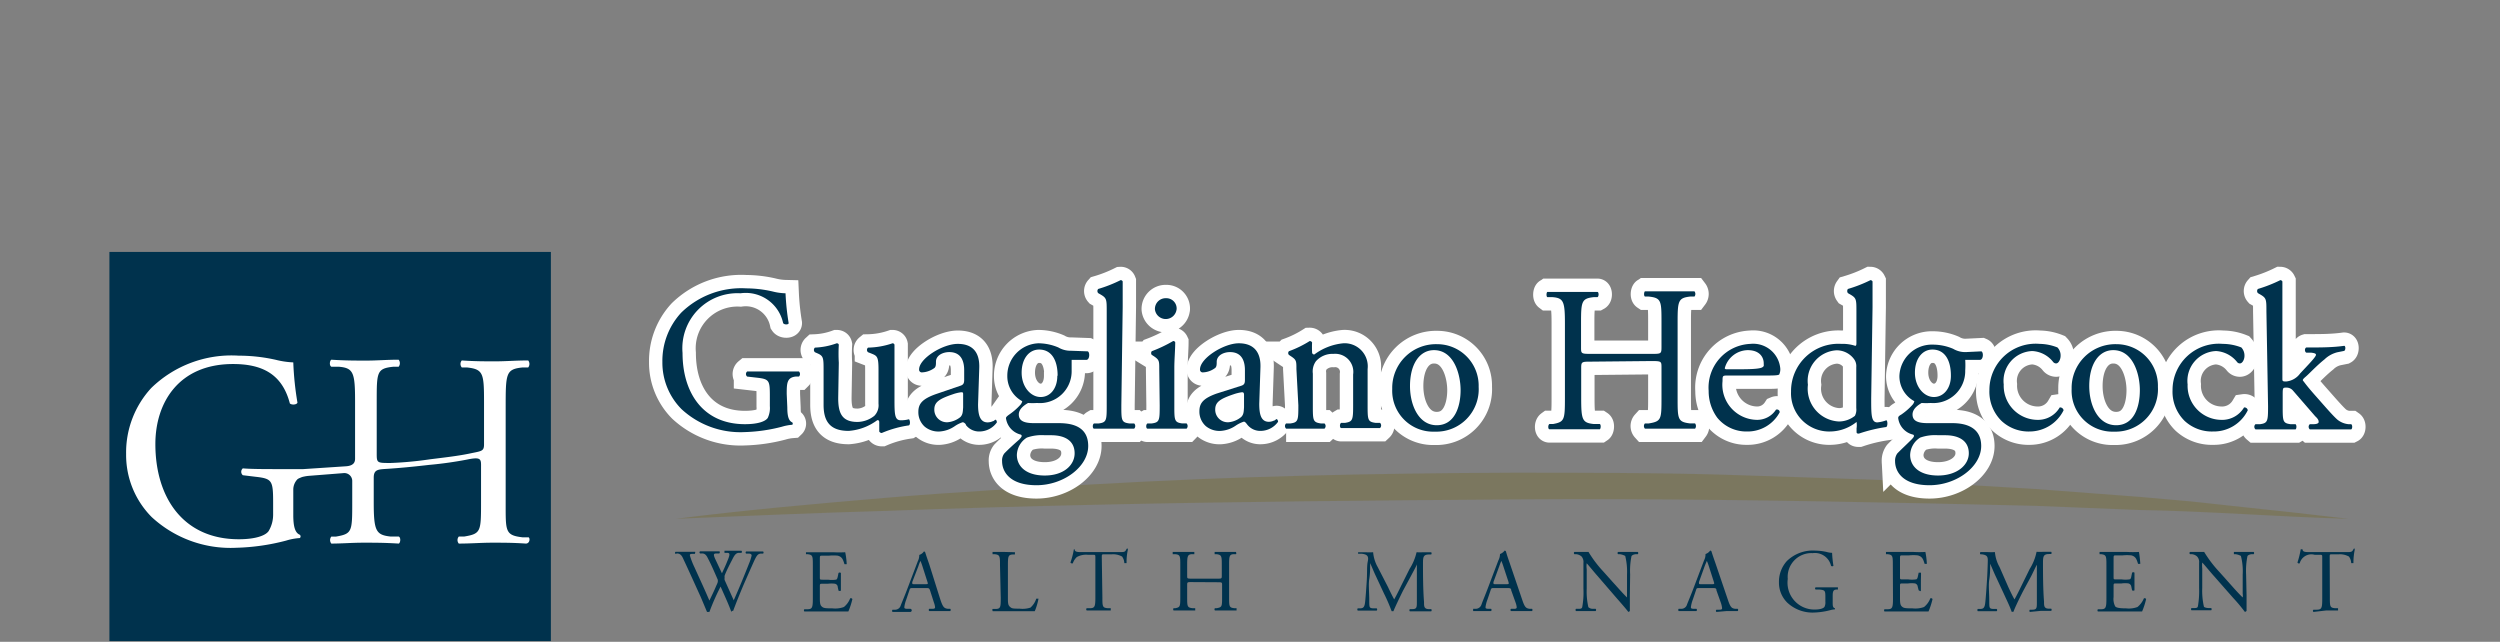
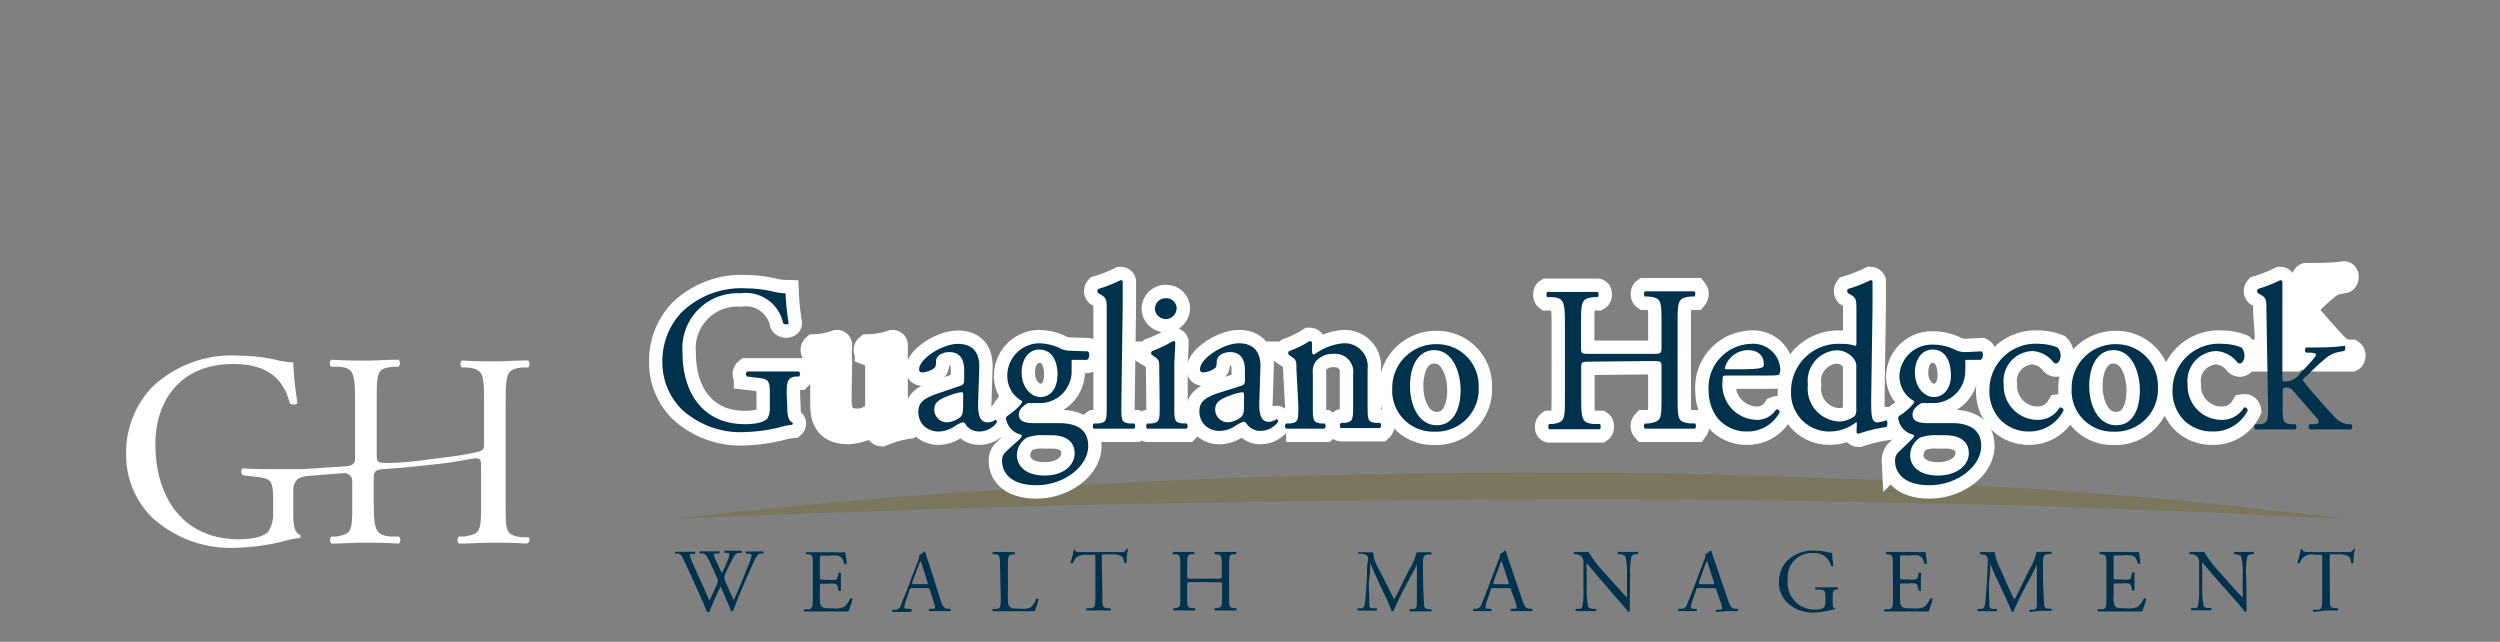
<svg xmlns="http://www.w3.org/2000/svg" id="b8a0dc59-7f84-4e72-9a28-31af6fb641e3" data-name="Calque 1" width="167.5" height="43" viewBox="0 0 167.5 43">
  <rect x="0" y="0" width="167.5" height="43" fill="#808080" stroke="none" />
  <title>logo-ia-guagliano-hedgcock-M</title>
  <path d="M45.28,34.76c4.64-.59,9.3-1,14-1.4s9.33-.65,14-.91c9.35-.54,18.71-.74,28.06-.78,4.68,0,9.36,0,14,.13l7,.23,3.5.12,3.51.2,7,.41,7,.53,3.5.31,3.49.38c2.32.24,4.65.5,7,.78-4.68-.13-9.34-.51-14-.59l-7-.28-7-.16c-9.34-.19-18.68-.34-28-.27s-18.67.15-28,.36q-7,.15-14,.41C54.62,34.36,50,34.57,45.28,34.76Z" fill="#7b775f" />
-   <rect x="7.33" y="16.88" width="29.58" height="26.07" fill="#00324d" />
  <path d="M45.26,37.11a.09.09,0,0,1,0-.14l.61,0,.69,0c.05,0,0,.1,0,.14l-.14,0c-.12,0-.2,0-.2.1a5.25,5.25,0,0,0,.31.8c.34.75.69,1.5,1,2.23.14-.3.31-.63.46-1a1.36,1.36,0,0,0,.1-.24.54.54,0,0,0,0-.16c-.21-.48-.43-1-.66-1.43-.09-.19-.18-.32-.38-.33l-.15,0a.09.09,0,0,1,0-.14l.64,0,.65,0c.05,0,.05.1,0,.14l-.16,0c-.23,0-.24.06-.13.33l.47,1c.11-.24.22-.46.35-.79.22-.51.18-.57,0-.58l-.18,0c0-.06,0-.12,0-.14l.57,0,.57,0a.1.1,0,0,1,0,.14l-.17,0c-.25,0-.36.28-.49.53s-.38.74-.47,1a.47.47,0,0,0,0,.14.41.41,0,0,0,0,.15l.61,1.36q.28-.63.54-1.26c.12-.29.44-1.08.48-1.19a3.3,3.3,0,0,0,.18-.55c0-.08-.07-.13-.2-.13l-.17,0a.09.09,0,0,1,0-.14l.58,0,.56,0a.1.1,0,0,1,0,.14l-.12,0c-.3,0-.35.21-.71,1l-.44,1c-.26.61-.5,1.2-.74,1.84l-.08,0L49,41c-.19-.54-.54-1.28-.72-1.7a15.56,15.56,0,0,0-.75,1.7l-.07,0-.09,0-.42-1c-.38-.83-.75-1.66-1.14-2.49-.11-.25-.19-.41-.44-.43Z" fill="#00324d" />
  <path d="M54.46,37.89c0-.63,0-.72-.36-.76H54S54,37,54,37l.7,0h1.13a7.05,7.05,0,0,0,.8,0,5.17,5.17,0,0,1,.1.8s-.12,0-.15,0c-.09-.28-.14-.49-.45-.57a2.88,2.88,0,0,0-.59,0h-.43c-.18,0-.18,0-.18.24v1.2c0,.17,0,.17.2.17h.35a1.86,1.86,0,0,0,.51,0c.07,0,.11-.06.14-.21l.05-.24a.12.12,0,0,1,.16,0c0,.15,0,.38,0,.61s0,.44,0,.57a.14.14,0,0,1-.16,0l-.05-.23c0-.11-.07-.2-.19-.23a1.69,1.69,0,0,0-.46,0h-.35c-.18,0-.2,0-.2.16V40c0,.32,0,.52.12.63s.2.13.72.13a1.7,1.7,0,0,0,.77-.09,1.36,1.36,0,0,0,.42-.58.11.11,0,0,1,.15.05,5,5,0,0,1-.27.83l-1.6,0h-.54l-.81,0a.12.12,0,0,1,0-.15l.2,0c.34,0,.37-.12.37-.75Z" fill="#00324d" />
  <path d="M62.31,39.55c-.05-.13-.07-.15-.25-.15h-.9c-.15,0-.19,0-.23.15l-.21.62a2.19,2.19,0,0,0-.13.5c0,.07,0,.11.17.12l.2,0A.1.1,0,0,1,61,41l-.63,0-.57,0a.11.11,0,0,1,0-.15l.19,0a.39.39,0,0,0,.36-.29c.11-.28.28-.67.53-1.34l.61-1.61a.89.89,0,0,0,.1-.43.59.59,0,0,0,.31-.23.09.09,0,0,1,.09.06c.08.26.18.54.27.8L63,40.16c.17.51.25.6.51.63l.16,0a.12.12,0,0,1,0,.15l-.73,0-.68,0a.1.1,0,0,1,0-.15l.18,0c.12,0,.21,0,.21-.11a1.3,1.3,0,0,0-.08-.32ZM61.12,39c0,.14,0,.14.13.14H62c.18,0,.19,0,.13-.18l-.32-1a3.63,3.63,0,0,0-.14-.38h0a2.65,2.65,0,0,0-.14.36Z" fill="#00324d" />
  <path d="M67,37.89c0-.63,0-.73-.39-.76H66.5s0-.13,0-.15l.78,0L68,37s0,.13,0,.15H67.9c-.36,0-.37.13-.37.76V40c0,.38,0,.53.13.65s.18.13.65.13a1.7,1.7,0,0,0,.73-.07,1.33,1.33,0,0,0,.39-.6s.15,0,.15,0a4.2,4.2,0,0,1-.25.84l-1.49,0h-.55l-.78,0s-.05-.12,0-.15l.18,0c.35,0,.36-.12.36-.75Z" fill="#00324d" />
  <path d="M73.86,40c0,.63,0,.72.36.75l.2,0s0,.13,0,.15l-.78,0-.83,0a.1.1,0,0,1,0-.15l.21,0c.34,0,.37-.12.37-.75V37.37c0-.19,0-.2-.18-.2h-.33a1.28,1.28,0,0,0-.73.15,1,1,0,0,0-.27.42.13.13,0,0,1-.16-.05,5.31,5.31,0,0,0,.23-.89H72c0,.2.24.19.51.19H75c.32,0,.37,0,.46-.17s.1,0,.11,0a3.83,3.83,0,0,0-.09.91s-.12,0-.15,0a.79.79,0,0,0-.15-.44,1.23,1.23,0,0,0-.7-.15H74c-.18,0-.18,0-.18.21Z" fill="#00324d" />
  <path d="M79.84,39c-.28,0-.3,0-.3.19V40c0,.63,0,.71.37.75l.17,0s0,.13,0,.15l-.76,0-.69,0a.12.12,0,0,1,0-.15l.11,0c.33-.06.34-.12.34-.75V37.89c0-.63,0-.73-.35-.76h-.16s0-.13,0-.15l.75,0,.7,0s0,.13,0,.15H79.9c-.34,0-.36.13-.36.76v.69c0,.18,0,.19.3.19h1.72c.28,0,.3,0,.3-.19v-.69c0-.63,0-.72-.37-.76h-.11s0-.13,0-.15l.72,0,.71,0s.05.13,0,.15H82.7c-.34,0-.35.13-.35.76V40c0,.63,0,.71.35.75l.15,0s0,.13,0,.15l-.73,0-.72,0a.11.11,0,0,1,0-.15l.11,0c.37-.06.37-.12.37-.75V39.2c0-.18,0-.19-.3-.19Z" fill="#00324d" />
  <path d="M93,39.34c.13.28.27.56.41.82h0c.16-.28.31-.59.46-.9l.57-1.14A3.56,3.56,0,0,0,94.91,37a4,4,0,0,0,.45,0l.53,0a.12.12,0,0,1,0,.15h-.13c-.38,0-.42.15-.42.57,0,.64,0,1.74.07,2.61,0,.29,0,.46.29.48l.19,0a.11.11,0,0,1,0,.15l-.7,0-.73,0a.11.11,0,0,1,0-.15l.17,0c.3,0,.3-.13.3-.51l0-2.5h0c0,.07-.27.55-.39.78l-.54,1c-.26.53-.53,1.09-.64,1.37l-.06,0-.06,0a11.73,11.73,0,0,0-.52-1.2l-.54-1.16c-.13-.27-.25-.58-.38-.86h0c0,.37,0,.72-.06,1.07s0,.89,0,1.4,0,.54.27.56l.23,0a.11.11,0,0,1,0,.15l-.66,0-.61,0a.11.11,0,0,1,0-.15l.13,0c.25,0,.33-.07.37-.49s.06-.72.1-1.32,0-1,.07-1.33,0-.47-.4-.52H91A.12.12,0,0,1,91,37l.48,0A4.54,4.54,0,0,0,92,37a2.43,2.43,0,0,0,.31,1Z" fill="#00324d" />
  <path d="M101.25,39.55c0-.13-.07-.15-.25-.15h-.9c-.15,0-.19,0-.23.15l-.21.62a2.19,2.19,0,0,0-.13.5c0,.07,0,.11.17.12l.2,0a.1.1,0,0,1,0,.15l-.62,0-.58,0s0-.12,0-.15l.2,0a.41.41,0,0,0,.36-.29c.1-.28.27-.67.52-1.34l.61-1.61a.94.94,0,0,0,.11-.43.68.68,0,0,0,.31-.23.11.11,0,0,1,.09.06c.07.26.17.54.26.8l.82,2.41c.17.51.25.6.51.63l.16,0a.12.12,0,0,1,0,.15l-.72,0-.69,0a.09.09,0,0,1,0-.15l.17,0c.12,0,.21,0,.21-.11a1.3,1.3,0,0,0-.08-.32ZM100.06,39c0,.14,0,.14.13.14h.73c.18,0,.19,0,.14-.18l-.33-1a3.63,3.63,0,0,0-.14-.38h0s-.08.18-.14.36Z" fill="#00324d" />
  <path d="M109.2,39.92c0,.18,0,.89,0,1a.1.1,0,0,1-.11.07c-.08-.11-.25-.32-.77-.91L107,38.55c-.16-.18-.57-.68-.69-.81h0a1.24,1.24,0,0,0,0,.39v1.31a4.77,4.77,0,0,0,.11,1.24.43.43,0,0,0,.31.11l.18,0a.11.11,0,0,1,0,.15l-.7,0-.62,0a.11.11,0,0,1,0-.15l.16,0c.14,0,.23,0,.26-.12a5.42,5.42,0,0,0,.08-1.23V37.71a.56.56,0,0,0-.13-.43.65.65,0,0,0-.37-.15h-.11a.11.11,0,0,1,0-.15c.25,0,.56,0,.67,0l.28,0a7.86,7.86,0,0,0,1,1.32l.58.65c.42.46.71.8,1,1.08h0s0-.12,0-.25V38.49a4.35,4.35,0,0,0-.12-1.24s-.14-.09-.37-.12h-.11a.1.1,0,0,1,0-.15l.7,0,.62,0a.1.1,0,0,1,0,.15h-.08c-.2,0-.31.08-.34.13a4.88,4.88,0,0,0-.09,1.23Z" fill="#00324d" />
  <path d="M115,39.55c0-.13-.06-.15-.24-.15h-.91c-.15,0-.18,0-.22.15l-.21.62a2.19,2.19,0,0,0-.13.5c0,.07,0,.11.17.12l.2,0a.1.1,0,0,1,0,.15l-.62,0-.57,0a.12.12,0,0,1,0-.15l.2,0a.39.39,0,0,0,.36-.29c.11-.28.28-.67.53-1.34l.61-1.61a.89.89,0,0,0,.1-.43.63.63,0,0,0,.31-.23.09.09,0,0,1,.09.06c.08.26.18.54.27.8l.82,2.41c.17.51.25.6.5.63l.17,0a.12.12,0,0,1,0,.15l-.73,0L115,41a.1.1,0,0,1,0-.15l.18,0c.12,0,.2,0,.2-.11a1.72,1.72,0,0,0-.07-.32ZM113.83,39c0,.14,0,.14.12.14h.74c.17,0,.19,0,.13-.18l-.32-1a3.63,3.63,0,0,0-.14-.38h0s-.08.18-.15.36Z" fill="#00324d" />
  <path d="M122.79,40.33c0,.24,0,.38.14.42a.06.06,0,0,1,0,.08,1.33,1.33,0,0,0-.3.05,4.86,4.86,0,0,1-1.07.16,2.47,2.47,0,0,1-1.82-.67,1.88,1.88,0,0,1-.55-1.36,2.06,2.06,0,0,1,.53-1.42,2.49,2.49,0,0,1,1.9-.7,3.85,3.85,0,0,1,.76.09,1.48,1.48,0,0,0,.37.06,7.74,7.74,0,0,0,.09.87.12.12,0,0,1-.16,0,1.11,1.11,0,0,0-1.23-.85,1.59,1.59,0,0,0-1.67,1.73,1.8,1.8,0,0,0,1.8,2.05c.37,0,.59-.08.66-.18a.66.66,0,0,0,.06-.34v-.24c0-.5,0-.54-.39-.58l-.26,0a.09.09,0,0,1,0-.15l.85,0,.64,0s0,.11,0,.15h-.09c-.26,0-.26.2-.26.5Z" fill="#00324d" />
  <path d="M126.82,37.89c0-.63,0-.72-.36-.76h-.1s0-.13,0-.15l.71,0h1.13a7.05,7.05,0,0,0,.8,0,5.17,5.17,0,0,1,.1.8s-.12,0-.15,0c-.09-.28-.14-.49-.46-.57a2.71,2.71,0,0,0-.58,0h-.43c-.18,0-.18,0-.18.24v1.2c0,.17,0,.17.2.17h.35a1.86,1.86,0,0,0,.51,0c.07,0,.11-.06.14-.21l.05-.24s.13,0,.15,0,0,.38,0,.61,0,.44,0,.57-.12,0-.15,0l-.06-.23a.25.25,0,0,0-.18-.23,1.69,1.69,0,0,0-.46,0h-.35c-.18,0-.2,0-.2.16V40c0,.32,0,.52.12.63s.2.13.72.13a1.7,1.7,0,0,0,.77-.09,1.36,1.36,0,0,0,.42-.58.11.11,0,0,1,.15.05,5,5,0,0,1-.27.83l-1.6,0h-.54l-.81,0a.12.12,0,0,1,0-.15l.2,0c.34,0,.37-.12.37-.75Z" fill="#00324d" />
  <path d="M134.56,39.34c.13.28.26.56.41.82h0c.16-.28.31-.59.46-.9l.56-1.14a3.41,3.41,0,0,0,.46-1.15,4,4,0,0,0,.45,0l.53,0a.12.12,0,0,1,0,.15h-.13c-.38,0-.42.15-.42.57,0,.64,0,1.74.07,2.61,0,.29,0,.46.29.48l.19,0a.11.11,0,0,1,0,.15l-.71,0L136,41a.11.11,0,0,1,0-.15l.17,0c.3,0,.3-.13.3-.51l0-2.5h0c-.05.07-.27.55-.39.78l-.54,1c-.27.53-.54,1.09-.64,1.37l-.06,0-.06,0c-.1-.32-.39-.91-.52-1.2l-.54-1.16c-.13-.27-.25-.58-.38-.86h0c0,.37,0,.72-.06,1.07s0,.89,0,1.4,0,.54.27.56l.23,0a.11.11,0,0,1,0,.15l-.66,0-.61,0a.12.12,0,0,1,0-.15l.14,0c.25,0,.33-.07.37-.49s.06-.72.1-1.32.05-1,.06-1.33,0-.47-.4-.52h-.09a.11.11,0,0,1,0-.15l.47,0a4.71,4.71,0,0,0,.5,0,2.43,2.43,0,0,0,.31,1Z" fill="#00324d" />
  <path d="M141.13,37.89c0-.63,0-.72-.37-.76h-.09s0-.13,0-.15l.7,0h1.13a7.27,7.27,0,0,0,.81,0,7.29,7.29,0,0,1,.09.8s-.12,0-.15,0c-.09-.28-.14-.49-.45-.57a2.83,2.83,0,0,0-.58,0h-.43c-.18,0-.18,0-.18.24v1.2c0,.17,0,.17.19.17h.35a1.86,1.86,0,0,0,.51,0c.07,0,.12-.06.14-.21l.05-.24a.12.12,0,0,1,.16,0c0,.15,0,.38,0,.61s0,.44,0,.57a.14.14,0,0,1-.16,0l-.05-.23a.26.26,0,0,0-.19-.23,1.65,1.65,0,0,0-.46,0h-.35c-.17,0-.19,0-.19.16V40a1.06,1.06,0,0,0,.11.63c.07.07.2.13.73.13a1.65,1.65,0,0,0,.76-.09,1.45,1.45,0,0,0,.43-.58.11.11,0,0,1,.15.05,5,5,0,0,1-.27.83l-1.61,0h-.54l-.81,0a.11.11,0,0,1,0-.15l.2,0c.34,0,.37-.12.37-.75Z" fill="#00324d" />
  <path d="M150.52,39.92c0,.18,0,.89,0,1a.12.12,0,0,1-.12.07,10.29,10.29,0,0,0-.76-.91l-1.39-1.58c-.16-.18-.57-.68-.7-.81h0a1.79,1.79,0,0,0,0,.39v1.31a4.77,4.77,0,0,0,.11,1.24c0,.06.15.1.3.11l.19,0a.11.11,0,0,1,0,.15l-.7,0-.62,0a.11.11,0,0,1,0-.15l.16,0c.14,0,.24,0,.27-.12a6.06,6.06,0,0,0,.08-1.23V37.71a.53.53,0,0,0-.14-.43.6.6,0,0,0-.37-.15h-.1a.1.1,0,0,1,0-.15c.25,0,.57,0,.68,0l.27,0a7.91,7.91,0,0,0,1,1.32l.58.65c.41.46.71.8,1,1.08h0a.69.69,0,0,0,0-.25V38.49a4,4,0,0,0-.12-1.24s-.13-.09-.37-.12h-.1s0-.13,0-.15l.71,0,.62,0a.12.12,0,0,1,0,.15h-.09c-.19,0-.31.08-.33.13a4.88,4.88,0,0,0-.09,1.23Z" fill="#00324d" />
  <path d="M156.1,40c0,.63,0,.72.35.75l.2,0s0,.13,0,.15l-.78,0L155,41a.1.1,0,0,1,0-.15l.21,0c.35,0,.38-.12.38-.75V37.37c0-.19,0-.2-.18-.2h-.33a.81.81,0,0,0-1,.57.11.11,0,0,1-.15-.05,6.41,6.41,0,0,0,.22-.89h.12c0,.2.23.19.51.19h2.42c.32,0,.38,0,.47-.17s.09,0,.1,0a4.43,4.43,0,0,0-.09.91s-.12,0-.15,0a.79.79,0,0,0-.15-.44,1.22,1.22,0,0,0-.69-.15h-.43c-.18,0-.17,0-.17.21Z" fill="#00324d" />
  <path d="M52.75,27.3c0,.56.08.89.33,1a.11.11,0,0,1,0,.16,3.23,3.23,0,0,0-.69.13,11,11,0,0,1-2.49.36,5.81,5.81,0,0,1-4.24-1.54,4.42,4.42,0,0,1-1.28-3.16,4.76,4.76,0,0,1,1.26-3.3A5.75,5.75,0,0,1,50,19.32a8,8,0,0,1,1.77.21,3.82,3.82,0,0,0,.86.12,16.83,16.83,0,0,0,.21,2c0,.11-.29.12-.37,0a2.56,2.56,0,0,0-2.86-2,3.69,3.69,0,0,0-3.88,4c0,2.67,1.38,4.77,4.18,4.77.86,0,1.37-.18,1.53-.42a1.55,1.55,0,0,0,.14-.79v-.56c0-1.17,0-1.25-.91-1.35l-.61-.07a.22.22,0,0,1,0-.34c.4,0,1.17,0,2,0,.54,0,1,0,1.47,0a.24.24,0,0,1,0,.34l-.23,0c-.58.07-.59.46-.59,1.17Z" fill="none" stroke="#fff" stroke-miterlimit="10" stroke-width="1.79" />
  <path d="M56.16,26.67c0,1,.24,1.6,1.29,1.6a1.85,1.85,0,0,0,1.13-.41,1,1,0,0,0,.28-.81V24.77c0-.91-.1-.93-.52-1.1l-.18-.07a.2.2,0,0,1,0-.31A5.35,5.35,0,0,0,59.8,23c.07,0,.12.05.13.1,0,.27,0,.7,0,1.21v2.34c0,1.1,0,1.51.43,1.51a2.11,2.11,0,0,0,.54-.07c.08.07.1.35,0,.41a7.2,7.2,0,0,0-1.82.51.19.19,0,0,1-.17-.1v-.57c0-.12,0-.19-.13-.19a3.65,3.65,0,0,1-1.92.72c-1.22,0-1.68-.61-1.68-1.74V24.85c0-.87,0-1-.42-1.18l-.16-.07a.21.21,0,0,1,0-.31A4.8,4.8,0,0,0,56.06,23c.09,0,.13.05.14.1a10.17,10.17,0,0,0,0,1.21Z" fill="none" stroke="#fff" stroke-miterlimit="10" stroke-width="1.79" />
  <path d="M64.36,25.84c.21-.07.24-.2.24-.4V24.8c0-.52-.15-1.21-1-1.21-.39,0-.87.19-.89.62,0,.22,0,.39-.14.47a1.5,1.5,0,0,1-.8.27.18.18,0,0,1-.19-.2c0-.72,1.57-1.71,2.59-1.71s1.48.59,1.44,1.63l-.08,2.42c0,.64.1,1.21.64,1.21a.86.86,0,0,0,.35-.08c.07,0,.14-.1.18-.1s.09.08.09.18a1.44,1.44,0,0,1-1.16.61,1.11,1.11,0,0,1-.91-.43c0-.08-.14-.19-.22-.19a2.09,2.09,0,0,0-.54.27,2,2,0,0,1-1,.35,1.44,1.44,0,0,1-1-.32,1.3,1.3,0,0,1-.43-1c0-.54.27-.86,1.16-1.18Zm-.86,2.45a1.57,1.57,0,0,0,.85-.35c.16-.17.16-.36.18-.65l0-.83c0-.15,0-.18-.13-.18a2.77,2.77,0,0,0-.57.14c-.82.28-1.23.49-1.23,1A.84.84,0,0,0,63.5,28.29Z" fill="none" stroke="#fff" stroke-miterlimit="10" stroke-width="1.79" />
  <path d="M72.88,23.54c.15.07.13.55-.08.57h-1c0,.24,0,.48,0,.71A2.13,2.13,0,0,1,69.49,27a4.77,4.77,0,0,1-.61,0c-.17.1-.62.36-.62.77s.32.58,1,.58c.47,0,1,0,1.65,0,.78,0,2,.14,2,1.53s-1.65,2.63-3.46,2.63-2.31-.92-2.31-1.61a.77.77,0,0,1,.15-.52c.24-.25.63-.61,1-.93.12-.13.23-.25.11-.33a1.31,1.31,0,0,1-1-1.1c0-.07.06-.13.21-.24a4.22,4.22,0,0,0,.74-.64.52.52,0,0,0,.14-.26,1.9,1.9,0,0,1-1-1.69A2.17,2.17,0,0,1,69.57,23a3.47,3.47,0,0,1,1.34.28,1.59,1.59,0,0,0,.85.22ZM70,29.16a3,3,0,0,0-1.2.16,1.42,1.42,0,0,0-.67,1.16c0,.75.6,1.38,1.87,1.38s2-.7,2-1.49-.58-1.21-1.58-1.21Zm.86-4c0-1-.39-1.74-1.24-1.74-.67,0-1.17.61-1.17,1.55s.6,1.63,1.27,1.63S70.84,26,70.84,25.19Z" fill="none" stroke="#fff" stroke-miterlimit="10" stroke-width="1.79" />
  <path d="M75.13,27.16c0,1,0,1.14.53,1.21l.33,0a.25.25,0,0,1,0,.35c-.46,0-.87,0-1.35,0s-.92,0-1.34,0c-.1,0-.12-.28,0-.35l.32,0c.52-.07.53-.21.53-1.21V20.87c0-.82,0-.9-.43-1.15l-.14-.08a.21.21,0,0,1,0-.28,9.15,9.15,0,0,0,1.5-.59.14.14,0,0,1,.14.09c0,.42,0,1.11,0,1.72Z" fill="none" stroke="#fff" stroke-miterlimit="10" stroke-width="1.79" />
  <path d="M77.67,24.73c0-.55,0-.62-.37-.87l-.13-.08a.2.2,0,0,1,0-.25,9.27,9.27,0,0,0,1.43-.68.14.14,0,0,1,.14.08c0,.49-.06,1.16-.06,1.73v2.5c0,1,0,1.14.53,1.21l.29,0a.25.25,0,0,1,0,.35c-.42,0-.83,0-1.31,0s-.92,0-1.31,0c-.1,0-.12-.28,0-.35l.29,0c.52-.07.53-.21.53-1.21Zm1.16-4a.73.73,0,0,1-1.45,0,.72.72,0,0,1,.75-.75A.69.69,0,0,1,78.83,20.76Z" fill="none" stroke="#fff" stroke-miterlimit="10" stroke-width="1.79" />
  <path d="M83.18,25.84c.21-.07.23-.2.23-.4l0-.64c0-.52-.15-1.21-1-1.21-.39,0-.86.19-.89.62,0,.22,0,.39-.14.47a1.44,1.44,0,0,1-.79.27.18.18,0,0,1-.19-.2C80.4,24,82,23,83,23s1.49.59,1.45,1.63l-.08,2.42c0,.64.09,1.21.64,1.21a.77.77,0,0,0,.34-.08c.07,0,.14-.1.18-.1s.1.08.1.18a1.45,1.45,0,0,1-1.17.61,1.1,1.1,0,0,1-.9-.43c-.06-.08-.14-.19-.22-.19a2.1,2.1,0,0,0-.55.27,2,2,0,0,1-1,.35,1.44,1.44,0,0,1-1-.32,1.3,1.3,0,0,1-.43-1c0-.54.26-.86,1.15-1.18Zm-.86,2.45a1.54,1.54,0,0,0,.84-.35c.17-.17.17-.36.19-.65l0-.83c0-.15-.05-.18-.14-.18a2.93,2.93,0,0,0-.57.14c-.82.28-1.22.49-1.22,1A.84.84,0,0,0,82.32,28.29Z" fill="none" stroke="#fff" stroke-miterlimit="10" stroke-width="1.79" />
  <path d="M86.86,24.73c0-.55,0-.62-.38-.87l-.12-.08a.18.18,0,0,1,0-.25,7.16,7.16,0,0,0,1.39-.68.17.17,0,0,1,.16.1,6.34,6.34,0,0,0,0,.65.14.14,0,0,0,.15.15A3.86,3.86,0,0,1,90,23a1.55,1.55,0,0,1,1.63,1.73v2.39c0,1,0,1.14.52,1.21l.31,0a.24.24,0,0,1,0,.35c-.41,0-.82,0-1.3,0s-.92,0-1.3,0c-.1,0-.12-.28,0-.35l.27,0c.51-.08.53-.21.53-1.21V25.09a1.21,1.21,0,0,0-1.31-1.38,1.48,1.48,0,0,0-1.18.49,1.16,1.16,0,0,0-.21.83v2.13c0,1,0,1.13.53,1.21l.25,0a.24.24,0,0,1,0,.35c-.38,0-.78,0-1.27,0s-.91,0-1.3,0a.24.24,0,0,1,0-.35l.29,0c.52-.07.53-.21.53-1.21Z" fill="none" stroke="#fff" stroke-miterlimit="10" stroke-width="1.79" />
  <path d="M99.07,25.92a2.84,2.84,0,0,1-2.94,3,2.74,2.74,0,0,1-2.85-2.86,2.93,2.93,0,0,1,3-3A2.78,2.78,0,0,1,99.07,25.92Zm-3-2.46c-.92,0-1.6.88-1.6,2.41,0,1.26.57,2.62,1.79,2.62s1.6-1.27,1.6-2.35S97.4,23.46,96.08,23.46Z" fill="none" stroke="#fff" stroke-miterlimit="10" stroke-width="1.79" />
  <path d="M106.64,24.23c-.67,0-.7,0-.7.44v2c0,1.46.07,1.66.85,1.74l.4,0c.09.06.06.31,0,.35-.75,0-1.23,0-1.77,0s-1.07,0-1.61,0c-.09,0-.11-.27,0-.35l.24,0c.77-.14.8-.28.8-1.74v-5c0-1.46-.09-1.7-.82-1.76l-.36,0c-.08-.06-.06-.31,0-.35.68,0,1.15,0,1.75,0s1,0,1.61,0c.09,0,.11.29,0,.35l-.26,0c-.81.09-.84.3-.84,1.76v1.59c0,.44,0,.45.7.45h4c.66,0,.69,0,.69-.45V21.63c0-1.46,0-1.67-.85-1.76l-.26,0c-.09-.06-.06-.31,0-.35.64,0,1.11,0,1.68,0s1,0,1.64,0a.29.29,0,0,1,0,.35l-.29,0c-.81.09-.84.3-.84,1.76v5c0,1.46,0,1.64.84,1.74l.33,0a.29.29,0,0,1,0,.35c-.67,0-1.14,0-1.68,0s-1.07,0-1.68,0a.26.26,0,0,1,0-.35l.26,0c.85-.14.85-.28.85-1.74v-2c0-.42,0-.44-.69-.44Z" fill="none" stroke="#fff" stroke-miterlimit="10" stroke-width="1.79" />
  <path d="M115.78,25.16c-.36,0-.37,0-.37.37a2.35,2.35,0,0,0,2.3,2.6,1.5,1.5,0,0,0,1.28-.68.18.18,0,0,1,.25.17,2.43,2.43,0,0,1-2.18,1.29,2.51,2.51,0,0,1-2-.92,3,3,0,0,1-.58-1.8,2.93,2.93,0,0,1,2.8-3.15,1.82,1.82,0,0,1,2,1.66.83.83,0,0,1-.06.36c0,.08-.23.1-.82.1Zm.86-.42c1,0,1.34-.06,1.45-.14s.08-.08.08-.26c0-.39-.26-.88-1.07-.88a1.62,1.62,0,0,0-1.54,1.21s0,.07.1.07Z" fill="none" stroke="#fff" stroke-miterlimit="10" stroke-width="1.79" />
  <path d="M125.37,26.69c0,1.1,0,1.61.41,1.61a2.31,2.31,0,0,0,.6-.14c.09,0,.11.38,0,.45a10.25,10.25,0,0,0-1.83.44c-.09,0-.16,0-.16-.11V28.7a1.44,1.44,0,0,0,0-.43h0a2.88,2.88,0,0,1-1.75.64A2.56,2.56,0,0,1,120,26.24a3.17,3.17,0,0,1,3.37-3.2,2.68,2.68,0,0,1,.93.13c.07,0,.08-.08.08-.2v-2.1c0-.82,0-.9-.43-1.15l-.14-.08a.24.24,0,0,1,0-.28,9.22,9.22,0,0,0,1.51-.59.16.16,0,0,1,.14.09c0,.42,0,1.11,0,1.72Zm-1-2.09a.79.79,0,0,0-.15-.54,1.45,1.45,0,0,0-1.17-.59,2.05,2.05,0,0,0-1.92,2.31,2.2,2.2,0,0,0,2.08,2.46,1.74,1.74,0,0,0,1.07-.38.91.91,0,0,0,.09-.52Z" fill="none" stroke="#fff" stroke-miterlimit="10" stroke-width="1.79" />
  <path d="M132.75,23.54c.16.07.13.55-.08.57h-1a5.7,5.7,0,0,1,0,.71A2.14,2.14,0,0,1,129.36,27a4.9,4.9,0,0,1-.61,0c-.17.1-.61.36-.61.77s.32.58,1,.58c.47,0,1,0,1.66,0s1.94.14,1.94,1.53-1.65,2.63-3.46,2.63-2.31-.92-2.31-1.61a.83.83,0,0,1,.15-.52c.24-.25.63-.61.95-.93.12-.13.24-.25.11-.33a1.3,1.3,0,0,1-1-1.1c0-.07,0-.13.2-.24a4.22,4.22,0,0,0,.74-.64.52.52,0,0,0,.14-.26,1.9,1.9,0,0,1-1-1.69,2.18,2.18,0,0,1,2.26-2.1,3.47,3.47,0,0,1,1.34.28,1.59,1.59,0,0,0,.85.22Zm-2.9,5.62a3,3,0,0,0-1.2.16,1.42,1.42,0,0,0-.67,1.16c0,.75.6,1.38,1.87,1.38s2.06-.7,2.06-1.49-.59-1.21-1.59-1.21Zm.86-4c0-1-.39-1.74-1.24-1.74-.67,0-1.17.61-1.17,1.55s.6,1.63,1.27,1.63S130.71,26,130.71,25.19Z" fill="none" stroke="#fff" stroke-miterlimit="10" stroke-width="1.79" />
  <path d="M137.85,23.28a.76.76,0,0,1,.21.56c0,.25-.14.51-.3.51a.26.26,0,0,1-.2-.1,1.9,1.9,0,0,0-1.39-.73,2,2,0,0,0-1.92,2.24,2.28,2.28,0,0,0,2.24,2.37A1.68,1.68,0,0,0,138,27.3a.23.23,0,0,1,.26.19A2.55,2.55,0,0,1,136,28.91a2.65,2.65,0,0,1-1.9-.71,2.75,2.75,0,0,1-.81-2.06,3.1,3.1,0,0,1,3.37-3.1A3.35,3.35,0,0,1,137.85,23.28Z" fill="none" stroke="#fff" stroke-miterlimit="10" stroke-width="1.79" />
  <path d="M144.58,25.92a2.84,2.84,0,0,1-2.93,3,2.74,2.74,0,0,1-2.85-2.86,2.93,2.93,0,0,1,3-3A2.78,2.78,0,0,1,144.58,25.92Zm-3-2.46c-.92,0-1.6.88-1.6,2.41,0,1.26.57,2.62,1.8,2.62s1.59-1.27,1.59-2.35S142.91,23.46,141.59,23.46Z" fill="none" stroke="#fff" stroke-miterlimit="10" stroke-width="1.79" />
  <path d="M150.17,23.28a.8.8,0,0,1,.21.56c0,.25-.14.51-.31.51a.23.23,0,0,1-.19-.1,1.94,1.94,0,0,0-1.4-.73,2,2,0,0,0-1.91,2.24,2.28,2.28,0,0,0,2.23,2.37,1.71,1.71,0,0,0,1.55-.83.22.22,0,0,1,.25.19,2.53,2.53,0,0,1-2.32,1.42,2.68,2.68,0,0,1-1.91-.71,2.75,2.75,0,0,1-.81-2.06,3.1,3.1,0,0,1,3.37-3.1A3.44,3.44,0,0,1,150.17,23.28Z" fill="none" stroke="#fff" stroke-miterlimit="10" stroke-width="1.79" />
-   <path d="M151.85,20.87c0-.82,0-.9-.43-1.15l-.14-.08a.21.21,0,0,1,0-.28,9.52,9.52,0,0,0,1.5-.59.16.16,0,0,1,.14.09c0,.42,0,1.11,0,1.72v4.77c0,.18,0,.21.25.21a1.31,1.31,0,0,0,.94-.54l.57-.61c.39-.42.49-.57.49-.64s-.07-.11-.31-.14l-.33,0c-.13-.05-.13-.31,0-.35h.32c.61,0,1.43,0,2.21-.11.1,0,.11.28,0,.34l-.45.09a1.91,1.91,0,0,0-.87.48c-.55.44-1,.94-1.27,1.17s-.18.23-.1.34c.24.32.46.58.93,1.11s1,1.15,1.31,1.42a1.39,1.39,0,0,0,.73.3l.19,0c.1.07.08.31,0,.35-.4,0-.87,0-1.32,0s-1,0-1.45,0a.23.23,0,0,1,0-.35l.25,0c.21,0,.34-.06.34-.14s0-.18-.23-.39l-1.49-1.72a.56.56,0,0,0-.43-.2c-.25,0-.26,0-.26.48v.76c0,1,0,1.14.52,1.21l.34,0c.09.07.07.31,0,.35-.46,0-.86,0-1.35,0s-.92,0-1.33,0a.23.23,0,0,1,0-.35l.31,0c.51-.07.53-.21.53-1.21Z" fill="none" stroke="#fff" stroke-miterlimit="10" stroke-width="1.79" />
+   <path d="M151.85,20.87c0-.82,0-.9-.43-1.15l-.14-.08a.21.21,0,0,1,0-.28,9.52,9.52,0,0,0,1.5-.59.16.16,0,0,1,.14.09c0,.42,0,1.11,0,1.72c0,.18,0,.21.25.21a1.31,1.31,0,0,0,.94-.54l.57-.61c.39-.42.49-.57.49-.64s-.07-.11-.31-.14l-.33,0c-.13-.05-.13-.31,0-.35h.32c.61,0,1.43,0,2.21-.11.1,0,.11.28,0,.34l-.45.09a1.91,1.91,0,0,0-.87.48c-.55.44-1,.94-1.27,1.17s-.18.23-.1.34c.24.32.46.58.93,1.11s1,1.15,1.31,1.42a1.39,1.39,0,0,0,.73.3l.19,0c.1.07.08.31,0,.35-.4,0-.87,0-1.32,0s-1,0-1.45,0a.23.23,0,0,1,0-.35l.25,0c.21,0,.34-.06.34-.14s0-.18-.23-.39l-1.49-1.72a.56.56,0,0,0-.43-.2c-.25,0-.26,0-.26.48v.76c0,1,0,1.14.52,1.21l.34,0c.09.07.07.31,0,.35-.46,0-.86,0-1.35,0s-.92,0-1.33,0a.23.23,0,0,1,0-.35l.31,0c.51-.07.53-.21.53-1.21Z" fill="none" stroke="#fff" stroke-miterlimit="10" stroke-width="1.79" />
  <path d="M52.75,27.3c0,.56.08.89.33,1a.11.11,0,0,1,0,.16,3.23,3.23,0,0,0-.69.13,11,11,0,0,1-2.49.36,5.81,5.81,0,0,1-4.24-1.54,4.42,4.42,0,0,1-1.28-3.16,4.76,4.76,0,0,1,1.26-3.3A5.75,5.75,0,0,1,50,19.32a8,8,0,0,1,1.77.21,3.82,3.82,0,0,0,.86.12,16.83,16.83,0,0,0,.21,2c0,.11-.29.12-.37,0a2.56,2.56,0,0,0-2.86-2,3.69,3.69,0,0,0-3.88,4c0,2.67,1.38,4.77,4.18,4.77.86,0,1.37-.18,1.53-.42a1.55,1.55,0,0,0,.14-.79v-.56c0-1.17,0-1.25-.91-1.35l-.61-.07a.22.22,0,0,1,0-.34c.4,0,1.17,0,2,0,.54,0,1,0,1.47,0a.24.24,0,0,1,0,.34l-.23,0c-.58.07-.59.46-.59,1.17Z" fill="#00324d" />
-   <path d="M56.16,26.67c0,1,.24,1.6,1.29,1.6a1.85,1.85,0,0,0,1.13-.41,1,1,0,0,0,.28-.81V24.77c0-.91-.1-.93-.52-1.1l-.18-.07a.2.2,0,0,1,0-.31A5.35,5.35,0,0,0,59.8,23c.07,0,.12.05.13.1,0,.27,0,.7,0,1.21v2.34c0,1.1,0,1.51.43,1.51a2.11,2.11,0,0,0,.54-.07c.08.07.1.35,0,.41a7.2,7.2,0,0,0-1.82.51.19.19,0,0,1-.17-.1v-.57c0-.12,0-.19-.13-.19a3.65,3.65,0,0,1-1.92.72c-1.22,0-1.68-.61-1.68-1.74V24.85c0-.87,0-1-.42-1.18l-.16-.07a.21.21,0,0,1,0-.31A4.8,4.8,0,0,0,56.06,23c.09,0,.13.05.14.1a10.17,10.17,0,0,0,0,1.21Z" fill="#00324d" />
  <path d="M64.36,25.84c.21-.07.24-.2.24-.4V24.8c0-.52-.15-1.21-1-1.21-.39,0-.87.19-.89.62,0,.22,0,.39-.14.47a1.5,1.5,0,0,1-.8.27.18.18,0,0,1-.19-.2c0-.72,1.57-1.71,2.59-1.71s1.48.59,1.44,1.63l-.08,2.42c0,.64.1,1.21.64,1.21a.86.86,0,0,0,.35-.08c.07,0,.14-.1.18-.1s.09.08.09.18a1.44,1.44,0,0,1-1.16.61,1.11,1.11,0,0,1-.91-.43c0-.08-.14-.19-.22-.19a2.09,2.09,0,0,0-.54.27,2,2,0,0,1-1,.35,1.44,1.44,0,0,1-1-.32,1.3,1.3,0,0,1-.43-1c0-.54.27-.86,1.16-1.18Zm-.86,2.45a1.57,1.57,0,0,0,.85-.35c.16-.17.16-.36.18-.65l0-.83c0-.15,0-.18-.13-.18a2.77,2.77,0,0,0-.57.14c-.82.28-1.23.49-1.23,1A.84.84,0,0,0,63.5,28.29Z" fill="#00324d" />
  <path d="M72.88,23.54c.15.07.13.55-.08.57h-1c0,.24,0,.48,0,.71A2.13,2.13,0,0,1,69.49,27a4.77,4.77,0,0,1-.61,0c-.17.1-.62.36-.62.77s.32.58,1,.58c.47,0,1,0,1.65,0,.78,0,2,.14,2,1.53s-1.65,2.63-3.46,2.63-2.31-.92-2.31-1.61a.77.77,0,0,1,.15-.52c.24-.25.63-.61,1-.93.12-.13.23-.25.11-.33a1.31,1.31,0,0,1-1-1.1c0-.07.06-.13.21-.24a4.22,4.22,0,0,0,.74-.64.52.52,0,0,0,.14-.26,1.9,1.9,0,0,1-1-1.69A2.17,2.17,0,0,1,69.57,23a3.47,3.47,0,0,1,1.34.28,1.59,1.59,0,0,0,.85.22ZM70,29.16a3,3,0,0,0-1.2.16,1.42,1.42,0,0,0-.67,1.16c0,.75.6,1.38,1.87,1.38s2-.7,2-1.49-.58-1.21-1.58-1.21Zm.86-4c0-1-.39-1.74-1.24-1.74-.67,0-1.17.61-1.17,1.55s.6,1.63,1.27,1.63S70.84,26,70.84,25.19Z" fill="#00324d" />
  <path d="M75.13,27.16c0,1,0,1.14.53,1.21l.33,0a.25.25,0,0,1,0,.35c-.46,0-.87,0-1.35,0s-.92,0-1.34,0c-.1,0-.12-.28,0-.35l.32,0c.52-.07.53-.21.53-1.21V20.87c0-.82,0-.9-.43-1.15l-.14-.08a.21.21,0,0,1,0-.28,9.15,9.15,0,0,0,1.5-.59.14.14,0,0,1,.14.09c0,.42,0,1.11,0,1.72Z" fill="#00324d" />
  <path d="M77.67,24.73c0-.55,0-.62-.37-.87l-.13-.08a.2.2,0,0,1,0-.25,9.27,9.27,0,0,0,1.43-.68.14.14,0,0,1,.14.08c0,.49-.06,1.16-.06,1.73v2.5c0,1,0,1.14.53,1.21l.29,0a.25.25,0,0,1,0,.35c-.42,0-.83,0-1.31,0s-.92,0-1.31,0c-.1,0-.12-.28,0-.35l.29,0c.52-.07.53-.21.53-1.21Zm1.16-4a.73.73,0,0,1-1.45,0,.72.72,0,0,1,.75-.75A.69.69,0,0,1,78.83,20.76Z" fill="#00324d" />
  <path d="M83.18,25.84c.21-.07.23-.2.23-.4l0-.64c0-.52-.15-1.21-1-1.21-.39,0-.86.19-.89.62,0,.22,0,.39-.14.47a1.44,1.44,0,0,1-.79.27.18.18,0,0,1-.19-.2C80.4,24,82,23,83,23s1.49.59,1.45,1.63l-.08,2.42c0,.64.09,1.21.64,1.21a.77.77,0,0,0,.34-.08c.07,0,.14-.1.18-.1s.1.08.1.18a1.45,1.45,0,0,1-1.17.61,1.1,1.1,0,0,1-.9-.43c-.06-.08-.14-.19-.22-.19a2.1,2.1,0,0,0-.55.27,2,2,0,0,1-1,.35,1.44,1.44,0,0,1-1-.32,1.3,1.3,0,0,1-.43-1c0-.54.26-.86,1.15-1.18Zm-.86,2.45a1.54,1.54,0,0,0,.84-.35c.17-.17.17-.36.19-.65l0-.83c0-.15-.05-.18-.14-.18a2.93,2.93,0,0,0-.57.14c-.82.28-1.22.49-1.22,1A.84.84,0,0,0,82.32,28.29Z" fill="#00324d" />
  <path d="M86.86,24.73c0-.55,0-.62-.38-.87l-.12-.08a.18.18,0,0,1,0-.25,7.16,7.16,0,0,0,1.39-.68.17.17,0,0,1,.16.1,6.34,6.34,0,0,0,0,.65.14.14,0,0,0,.15.15A3.86,3.86,0,0,1,90,23a1.55,1.55,0,0,1,1.63,1.73v2.39c0,1,0,1.14.52,1.21l.31,0a.24.24,0,0,1,0,.35c-.41,0-.82,0-1.3,0s-.92,0-1.3,0c-.1,0-.12-.28,0-.35l.27,0c.51-.08.53-.21.53-1.21V25.09a1.21,1.21,0,0,0-1.31-1.38,1.48,1.48,0,0,0-1.18.49,1.16,1.16,0,0,0-.21.83v2.13c0,1,0,1.13.53,1.21l.25,0a.24.24,0,0,1,0,.35c-.38,0-.78,0-1.27,0s-.91,0-1.3,0a.24.24,0,0,1,0-.35l.29,0c.52-.07.53-.21.53-1.21Z" fill="#00324d" />
  <path d="M99.07,25.92a2.84,2.84,0,0,1-2.94,3,2.74,2.74,0,0,1-2.85-2.86,2.93,2.93,0,0,1,3-3A2.78,2.78,0,0,1,99.07,25.92Zm-3-2.46c-.92,0-1.6.88-1.6,2.41,0,1.26.57,2.62,1.79,2.62s1.6-1.27,1.6-2.35S97.4,23.46,96.08,23.46Z" fill="#00324d" />
  <path d="M106.64,24.23c-.67,0-.7,0-.7.44v2c0,1.46.07,1.66.85,1.74l.4,0c.09.06.06.31,0,.35-.75,0-1.23,0-1.77,0s-1.07,0-1.61,0c-.09,0-.11-.27,0-.35l.24,0c.77-.14.8-.28.8-1.74v-5c0-1.46-.09-1.7-.82-1.76l-.36,0c-.08-.06-.06-.31,0-.35.68,0,1.15,0,1.75,0s1,0,1.61,0c.09,0,.11.29,0,.35l-.26,0c-.81.09-.84.3-.84,1.76v1.59c0,.44,0,.45.7.45h4c.66,0,.69,0,.69-.45V21.63c0-1.46,0-1.67-.85-1.76l-.26,0c-.09-.06-.06-.31,0-.35.64,0,1.11,0,1.68,0s1,0,1.64,0a.29.29,0,0,1,0,.35l-.29,0c-.81.09-.84.3-.84,1.76v5c0,1.46,0,1.64.84,1.74l.33,0a.29.29,0,0,1,0,.35c-.67,0-1.14,0-1.68,0s-1.07,0-1.68,0a.26.26,0,0,1,0-.35l.26,0c.85-.14.85-.28.85-1.74v-2c0-.42,0-.44-.69-.44Z" fill="#00324d" />
  <path d="M115.78,25.16c-.36,0-.37,0-.37.37a2.35,2.35,0,0,0,2.3,2.6,1.5,1.5,0,0,0,1.28-.68.18.18,0,0,1,.25.17,2.43,2.43,0,0,1-2.18,1.29,2.51,2.51,0,0,1-2-.92,3,3,0,0,1-.58-1.8,2.93,2.93,0,0,1,2.8-3.15,1.82,1.82,0,0,1,2,1.66.83.83,0,0,1-.06.36c0,.08-.23.1-.82.1Zm.86-.42c1,0,1.34-.06,1.45-.14s.08-.08.08-.26c0-.39-.26-.88-1.07-.88a1.62,1.62,0,0,0-1.54,1.21s0,.07.1.07Z" fill="#00324d" />
  <path d="M125.37,26.69c0,1.1,0,1.61.41,1.61a2.31,2.31,0,0,0,.6-.14c.09,0,.11.38,0,.45a10.25,10.25,0,0,0-1.83.44c-.09,0-.16,0-.16-.11V28.7a1.44,1.44,0,0,0,0-.43h0a2.88,2.88,0,0,1-1.75.64A2.56,2.56,0,0,1,120,26.24a3.17,3.17,0,0,1,3.37-3.2,2.68,2.68,0,0,1,.93.13c.07,0,.08-.08.08-.2v-2.1c0-.82,0-.9-.43-1.15l-.14-.08a.24.24,0,0,1,0-.28,9.22,9.22,0,0,0,1.51-.59.16.16,0,0,1,.14.09c0,.42,0,1.11,0,1.72Zm-1-2.09a.79.79,0,0,0-.15-.54,1.45,1.45,0,0,0-1.17-.59,2.05,2.05,0,0,0-1.92,2.31,2.2,2.2,0,0,0,2.08,2.46,1.74,1.74,0,0,0,1.07-.38.91.91,0,0,0,.09-.52Z" fill="#00324d" />
  <path d="M132.75,23.54c.16.07.13.55-.08.57h-1a5.7,5.7,0,0,1,0,.71A2.14,2.14,0,0,1,129.36,27a4.9,4.9,0,0,1-.61,0c-.17.1-.61.36-.61.77s.32.58,1,.58c.47,0,1,0,1.66,0s1.94.14,1.94,1.53-1.65,2.63-3.46,2.63-2.31-.92-2.31-1.61a.83.83,0,0,1,.15-.52c.24-.25.63-.61.95-.93.12-.13.24-.25.11-.33a1.3,1.3,0,0,1-1-1.1c0-.07,0-.13.2-.24a4.22,4.22,0,0,0,.74-.64.52.52,0,0,0,.14-.26,1.9,1.9,0,0,1-1-1.69,2.18,2.18,0,0,1,2.26-2.1,3.47,3.47,0,0,1,1.34.28,1.59,1.59,0,0,0,.85.22Zm-2.9,5.62a3,3,0,0,0-1.2.16,1.42,1.42,0,0,0-.67,1.16c0,.75.6,1.38,1.87,1.38s2.06-.7,2.06-1.49-.59-1.21-1.59-1.21Zm.86-4c0-1-.39-1.74-1.24-1.74-.67,0-1.17.61-1.17,1.55s.6,1.63,1.27,1.63S130.71,26,130.71,25.19Z" fill="#00324d" />
  <path d="M137.85,23.28a.76.76,0,0,1,.21.56c0,.25-.14.51-.3.51a.26.26,0,0,1-.2-.1,1.9,1.9,0,0,0-1.39-.73,2,2,0,0,0-1.92,2.24,2.28,2.28,0,0,0,2.24,2.37A1.68,1.68,0,0,0,138,27.3a.23.23,0,0,1,.26.19A2.55,2.55,0,0,1,136,28.91a2.65,2.65,0,0,1-1.9-.71,2.75,2.75,0,0,1-.81-2.06,3.1,3.1,0,0,1,3.37-3.1A3.35,3.35,0,0,1,137.85,23.28Z" fill="#00324d" />
  <path d="M144.58,25.92a2.84,2.84,0,0,1-2.93,3,2.74,2.74,0,0,1-2.85-2.86,2.93,2.93,0,0,1,3-3A2.78,2.78,0,0,1,144.58,25.92Zm-3-2.46c-.92,0-1.6.88-1.6,2.41,0,1.26.57,2.62,1.8,2.62s1.59-1.27,1.59-2.35S142.91,23.46,141.59,23.46Z" fill="#00324d" />
  <path d="M150.17,23.28a.8.8,0,0,1,.21.56c0,.25-.14.51-.31.51a.23.23,0,0,1-.19-.1,1.94,1.94,0,0,0-1.4-.73,2,2,0,0,0-1.91,2.24,2.28,2.28,0,0,0,2.23,2.37,1.71,1.71,0,0,0,1.55-.83.22.22,0,0,1,.25.19,2.53,2.53,0,0,1-2.32,1.42,2.68,2.68,0,0,1-1.91-.71,2.75,2.75,0,0,1-.81-2.06,3.1,3.1,0,0,1,3.37-3.1A3.44,3.44,0,0,1,150.17,23.28Z" fill="#00324d" />
  <path d="M151.85,20.87c0-.82,0-.9-.43-1.15l-.14-.08a.21.21,0,0,1,0-.28,9.52,9.52,0,0,0,1.5-.59.16.16,0,0,1,.14.09c0,.42,0,1.11,0,1.72v4.77c0,.18,0,.21.25.21a1.31,1.31,0,0,0,.94-.54l.57-.61c.39-.42.49-.57.49-.64s-.07-.11-.31-.14l-.33,0c-.13-.05-.13-.31,0-.35h.32c.61,0,1.43,0,2.21-.11.1,0,.11.28,0,.34l-.45.09a1.91,1.91,0,0,0-.87.48c-.55.44-1,.94-1.27,1.17s-.18.23-.1.34c.24.32.46.58.93,1.11s1,1.15,1.31,1.42a1.39,1.39,0,0,0,.73.3l.19,0c.1.07.08.31,0,.35-.4,0-.87,0-1.32,0s-1,0-1.45,0a.23.23,0,0,1,0-.35l.25,0c.21,0,.34-.06.34-.14s0-.18-.23-.39l-1.49-1.72a.56.56,0,0,0-.43-.2c-.25,0-.26,0-.26.48v.76c0,1,0,1.14.52,1.21l.34,0c.09.07.07.31,0,.35-.46,0-.86,0-1.35,0s-.92,0-1.33,0a.23.23,0,0,1,0-.35l.31,0c.51-.07.53-.21.53-1.21Z" fill="#00324d" />
  <path d="M35.42,36,35,36c-1.08-.13-1.12-.37-1.12-1.93v-6.7c0-2.35,0-2.63,1.12-2.75l.39,0a.38.38,0,0,0,0-.47c-.84,0-1.48.06-2.2.06s-1.4,0-2.25-.06a.36.36,0,0,0,0,.47l.35,0c1.1.12,1.14.4,1.14,2.35v2.81c0,.46-.17.44-.93.6s-1.53.25-2.67.39a23.86,23.86,0,0,1-2.66.25c-.89,0-.93,0-.93-.6V26.92c0-2,0-2.23,1.12-2.35l.35,0a.38.38,0,0,0,0-.47c-.8,0-1.44.06-2.16.06s-1.44,0-2.35-.06c-.11.06-.15.39,0,.47l.49,0c1,.08,1.1.4,1.1,2.35v3.81c0,.2-.06.47-.6.51h0l-2.87.19c-.44,0-.89,0-1.38,0-1.1,0-2.13,0-2.67-.05a.3.3,0,0,0,0,.46l.82.1c1.16.13,1.21.24,1.21,1.8v.75A2.14,2.14,0,0,1,18,35.58c-.21.31-.9.55-2,.55-3.74,0-5.59-2.81-5.59-6.38,0-2.79,1.58-5.36,5.2-5.36,1.9,0,3.29.63,3.81,2.64.11.11.45.1.51-.05a20.66,20.66,0,0,1-.28-2.7,5.69,5.69,0,0,1-1.16-.17A11.31,11.31,0,0,0,16,23.83,7.71,7.71,0,0,0,10.13,26a6.37,6.37,0,0,0-1.68,4.41,5.9,5.9,0,0,0,1.71,4.23,7.78,7.78,0,0,0,5.68,2.06,14.47,14.47,0,0,0,3.33-.48,3.87,3.87,0,0,1,.92-.17.15.15,0,0,0,0-.22c-.33-.13-.44-.58-.44-1.32V33.47c0-.17,0-.31,0-.46s0-.15,0-.22a1,1,0,0,1,.28-.68.56.56,0,0,1,.17-.09,1,1,0,0,1,.27-.09,2.49,2.49,0,0,1,.34-.05L23,31.7h0a.53.53,0,0,1,.6.55v1.37c0,2,0,2.14-1.08,2.33l-.32,0a.37.37,0,0,0,0,.47c.72,0,1.36-.06,2.16-.06s1.36,0,2.36.06c.11-.06.15-.39,0-.47l-.54,0c-1-.11-1.14-.37-1.14-2.33V32c0-.56.31-.55.93-.59s1.56-.12,2.76-.26a25.65,25.65,0,0,0,2.57-.36c1-.21.93,0,.93.59v2.24c0,2,0,2.14-1.14,2.33l-.35,0a.36.36,0,0,0,0,.47c.82,0,1.49-.06,2.25-.06s1.36,0,2.25.06C35.49,36.41,35.53,36.08,35.42,36Z" fill="#fff" />
</svg>